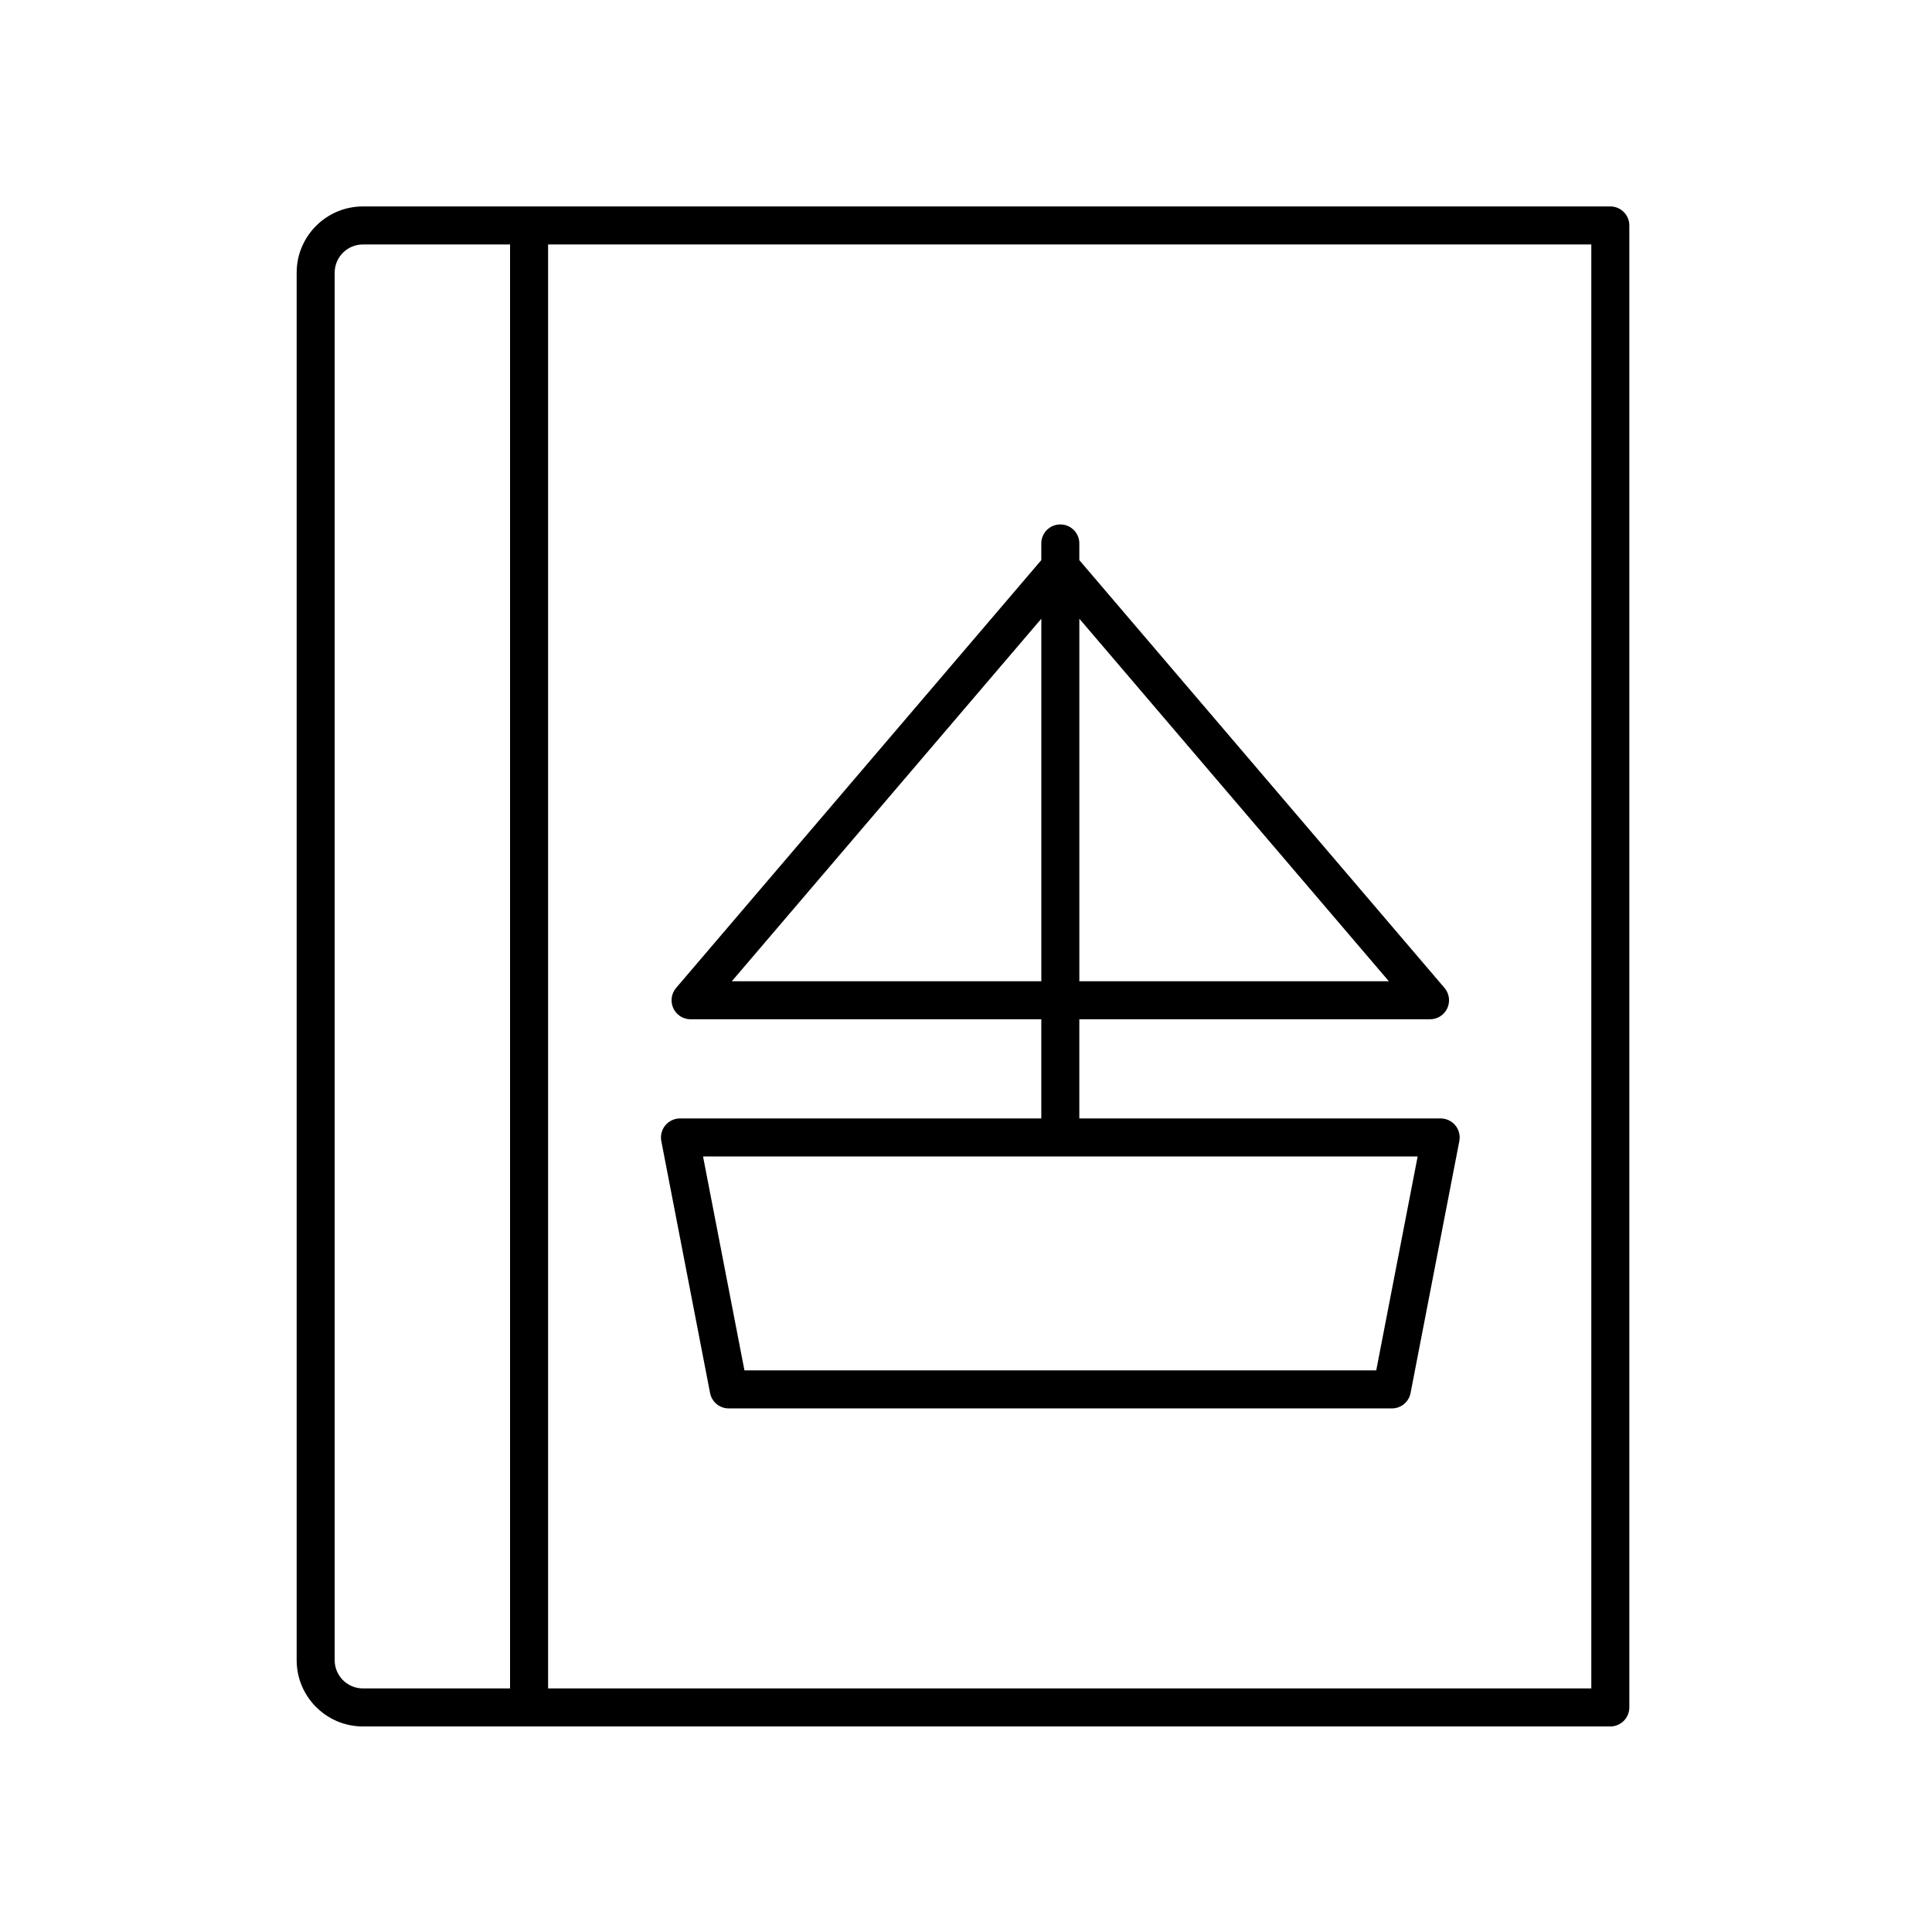
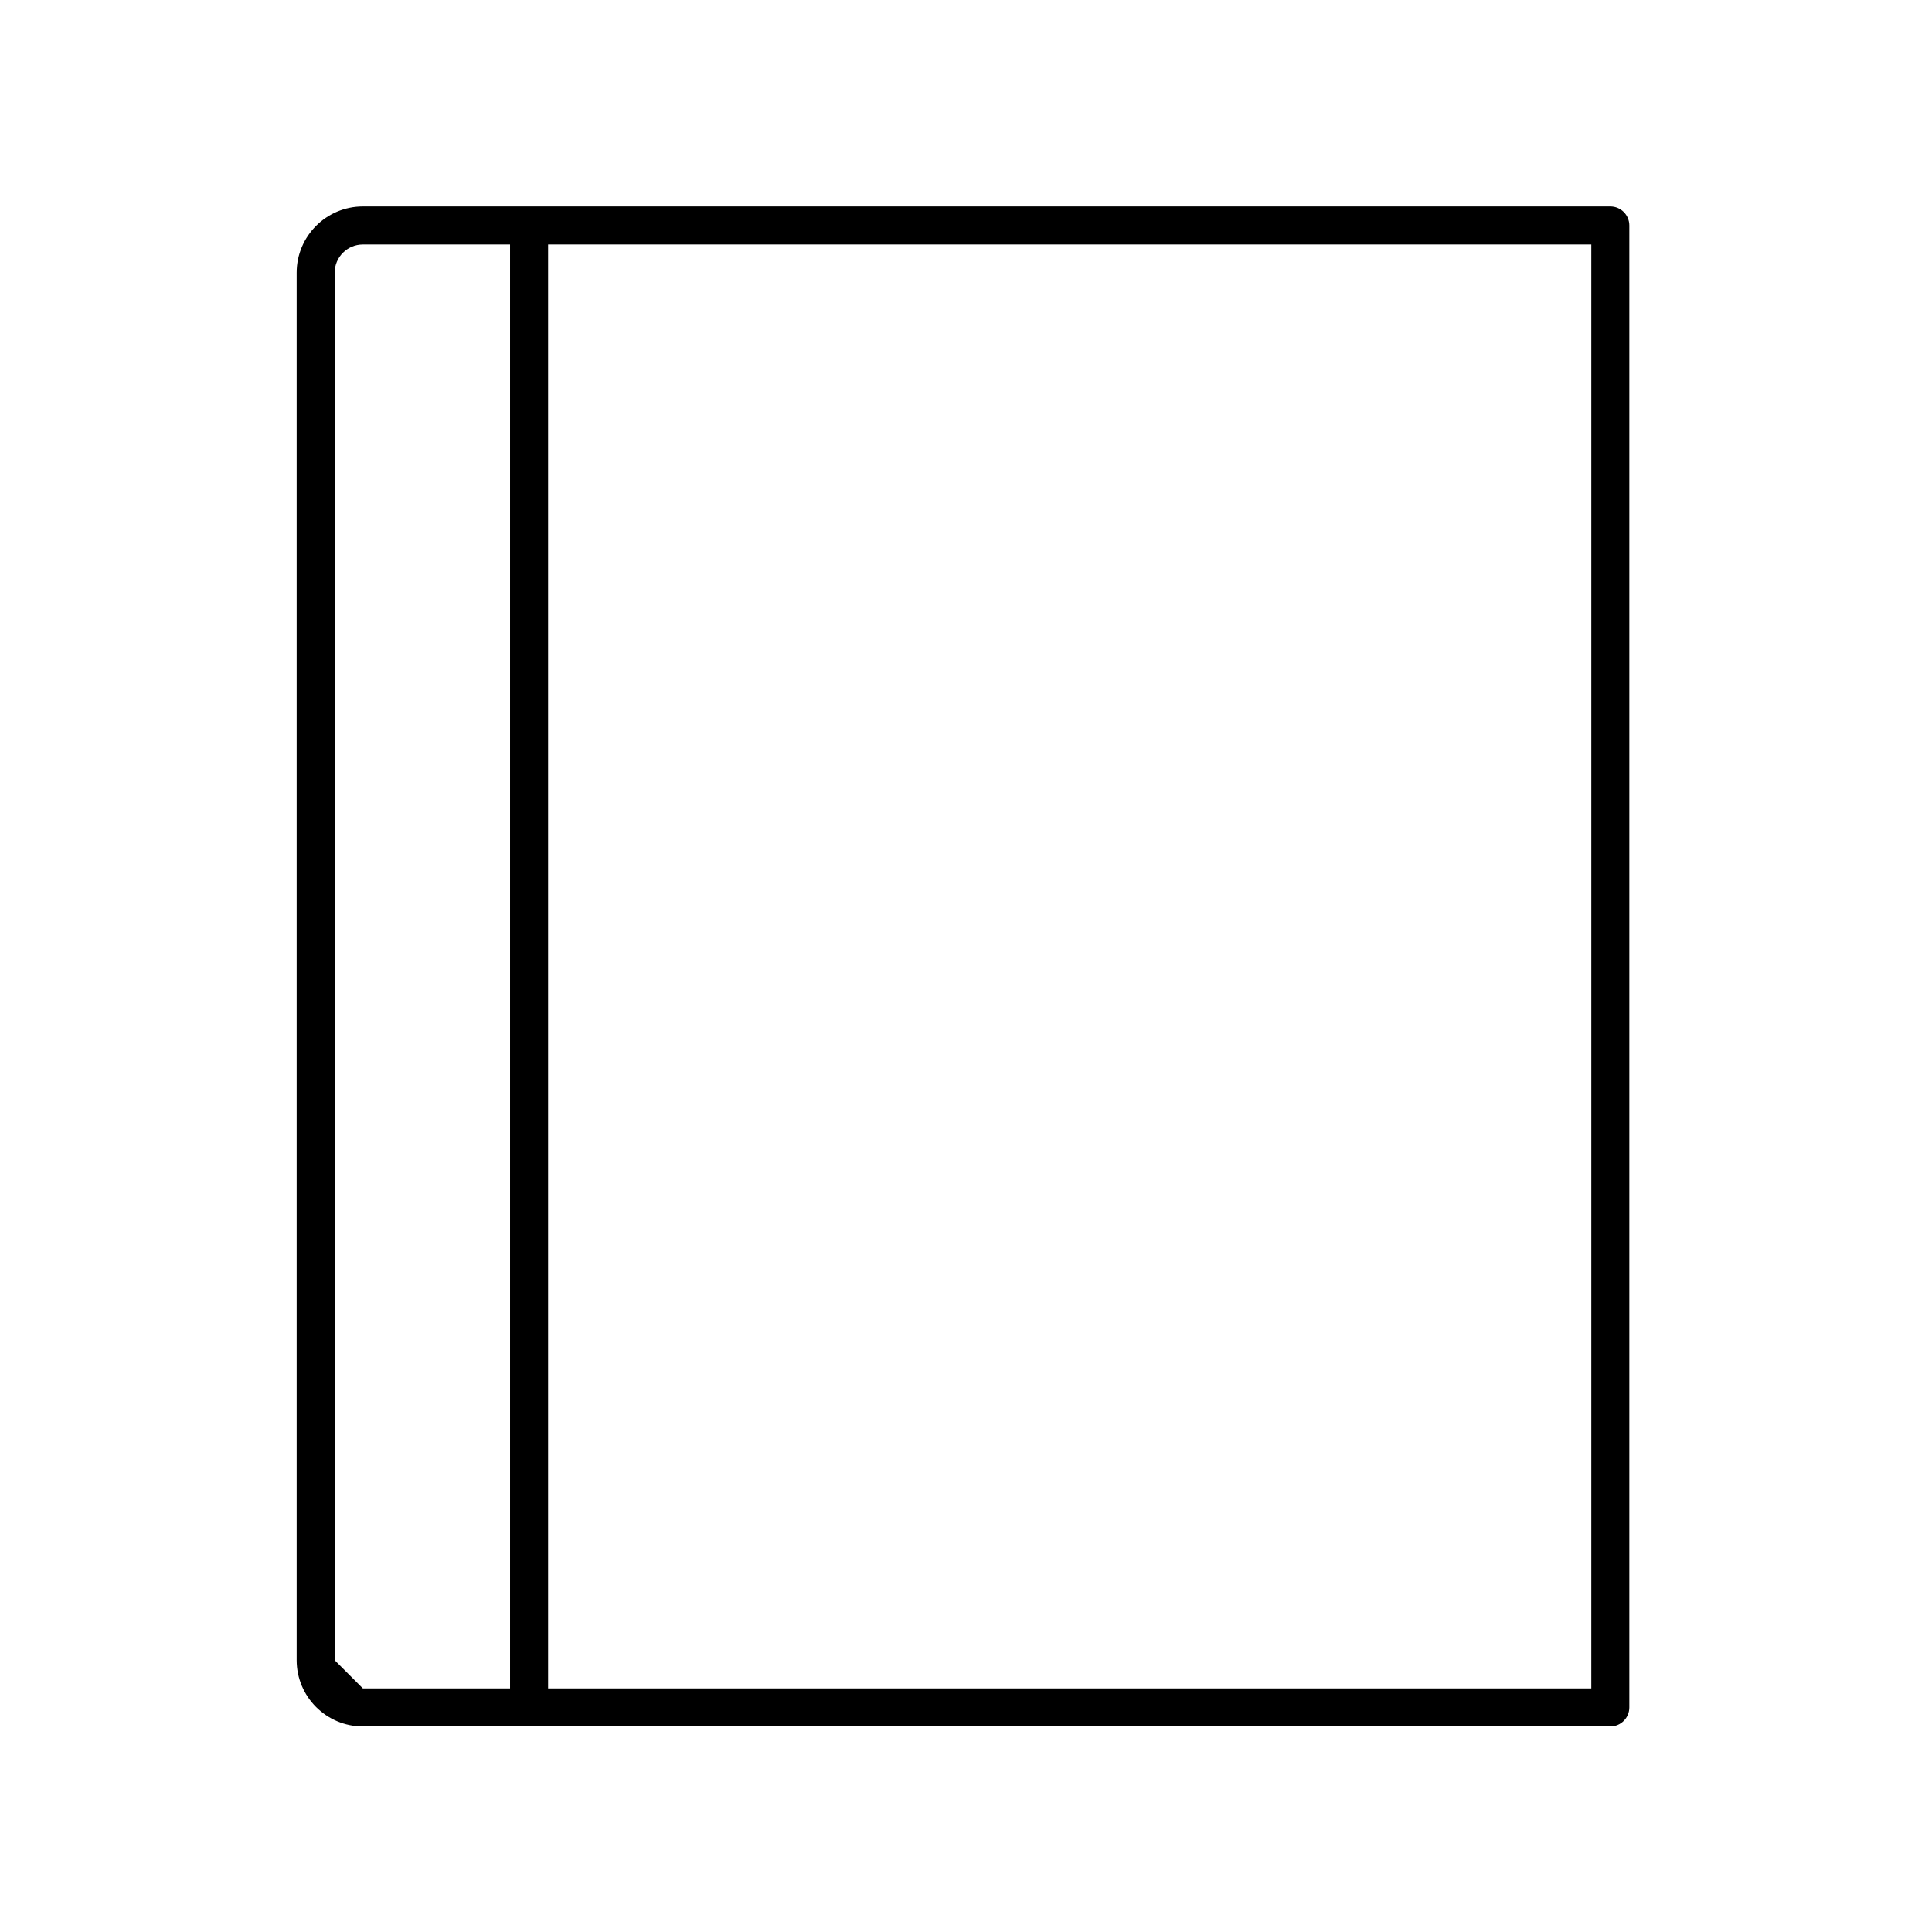
<svg xmlns="http://www.w3.org/2000/svg" fill="#000000" width="800px" height="800px" version="1.1" viewBox="144 144 512 512">
  <g>
-     <path d="m240.17 198.71c-9.676 0-17.551 7.871-17.551 17.551v367.71c0 9.676 7.875 17.555 17.551 17.555h330.58c2.781 0 5.039-2.254 5.039-5.039v-392.74c0-2.785-2.254-5.039-5.039-5.039zm-7.477 385.26v-367.71c0-4.121 3.352-7.473 7.477-7.473h39v382.66h-39c-4.121 0-7.477-3.356-7.477-7.477zm333.02 7.477h-276.46v-382.66h276.46z" />
-     <path d="m324.2 440.4c-1.504 0-2.93 0.676-3.887 1.832-0.957 1.16-1.344 2.688-1.059 4.168l12.922 66.766c0.461 2.367 2.535 4.078 4.945 4.078h175.75c2.414 0 4.488-1.711 4.945-4.078l12.922-66.766c0.285-1.48-0.102-3.008-1.059-4.168-0.957-1.156-2.383-1.832-3.887-1.832h-95.758v-26.281h92.945c1.965 0 3.75-1.141 4.574-2.926 0.82-1.785 0.531-3.887-0.742-5.383l-96.777-113.37v-4.422c0-2.785-2.254-5.039-5.039-5.039-2.781 0-5.039 2.254-5.039 5.039v4.422l-96.777 113.37c-1.273 1.496-1.566 3.598-0.742 5.383 0.824 1.785 2.609 2.926 4.574 2.926h92.949v26.281zm187.86-36.359h-82.023v-96.078zm-92.098-96.078v96.078h-82.023zm88.754 199.2h-167.43l-10.973-56.688h189.38z" />
+     <path d="m240.17 198.71c-9.676 0-17.551 7.871-17.551 17.551v367.71c0 9.676 7.875 17.555 17.551 17.555h330.58c2.781 0 5.039-2.254 5.039-5.039v-392.74c0-2.785-2.254-5.039-5.039-5.039zm-7.477 385.26v-367.71c0-4.121 3.352-7.473 7.477-7.473h39v382.66h-39zm333.02 7.477h-276.46v-382.66h276.46z" />
  </g>
</svg>